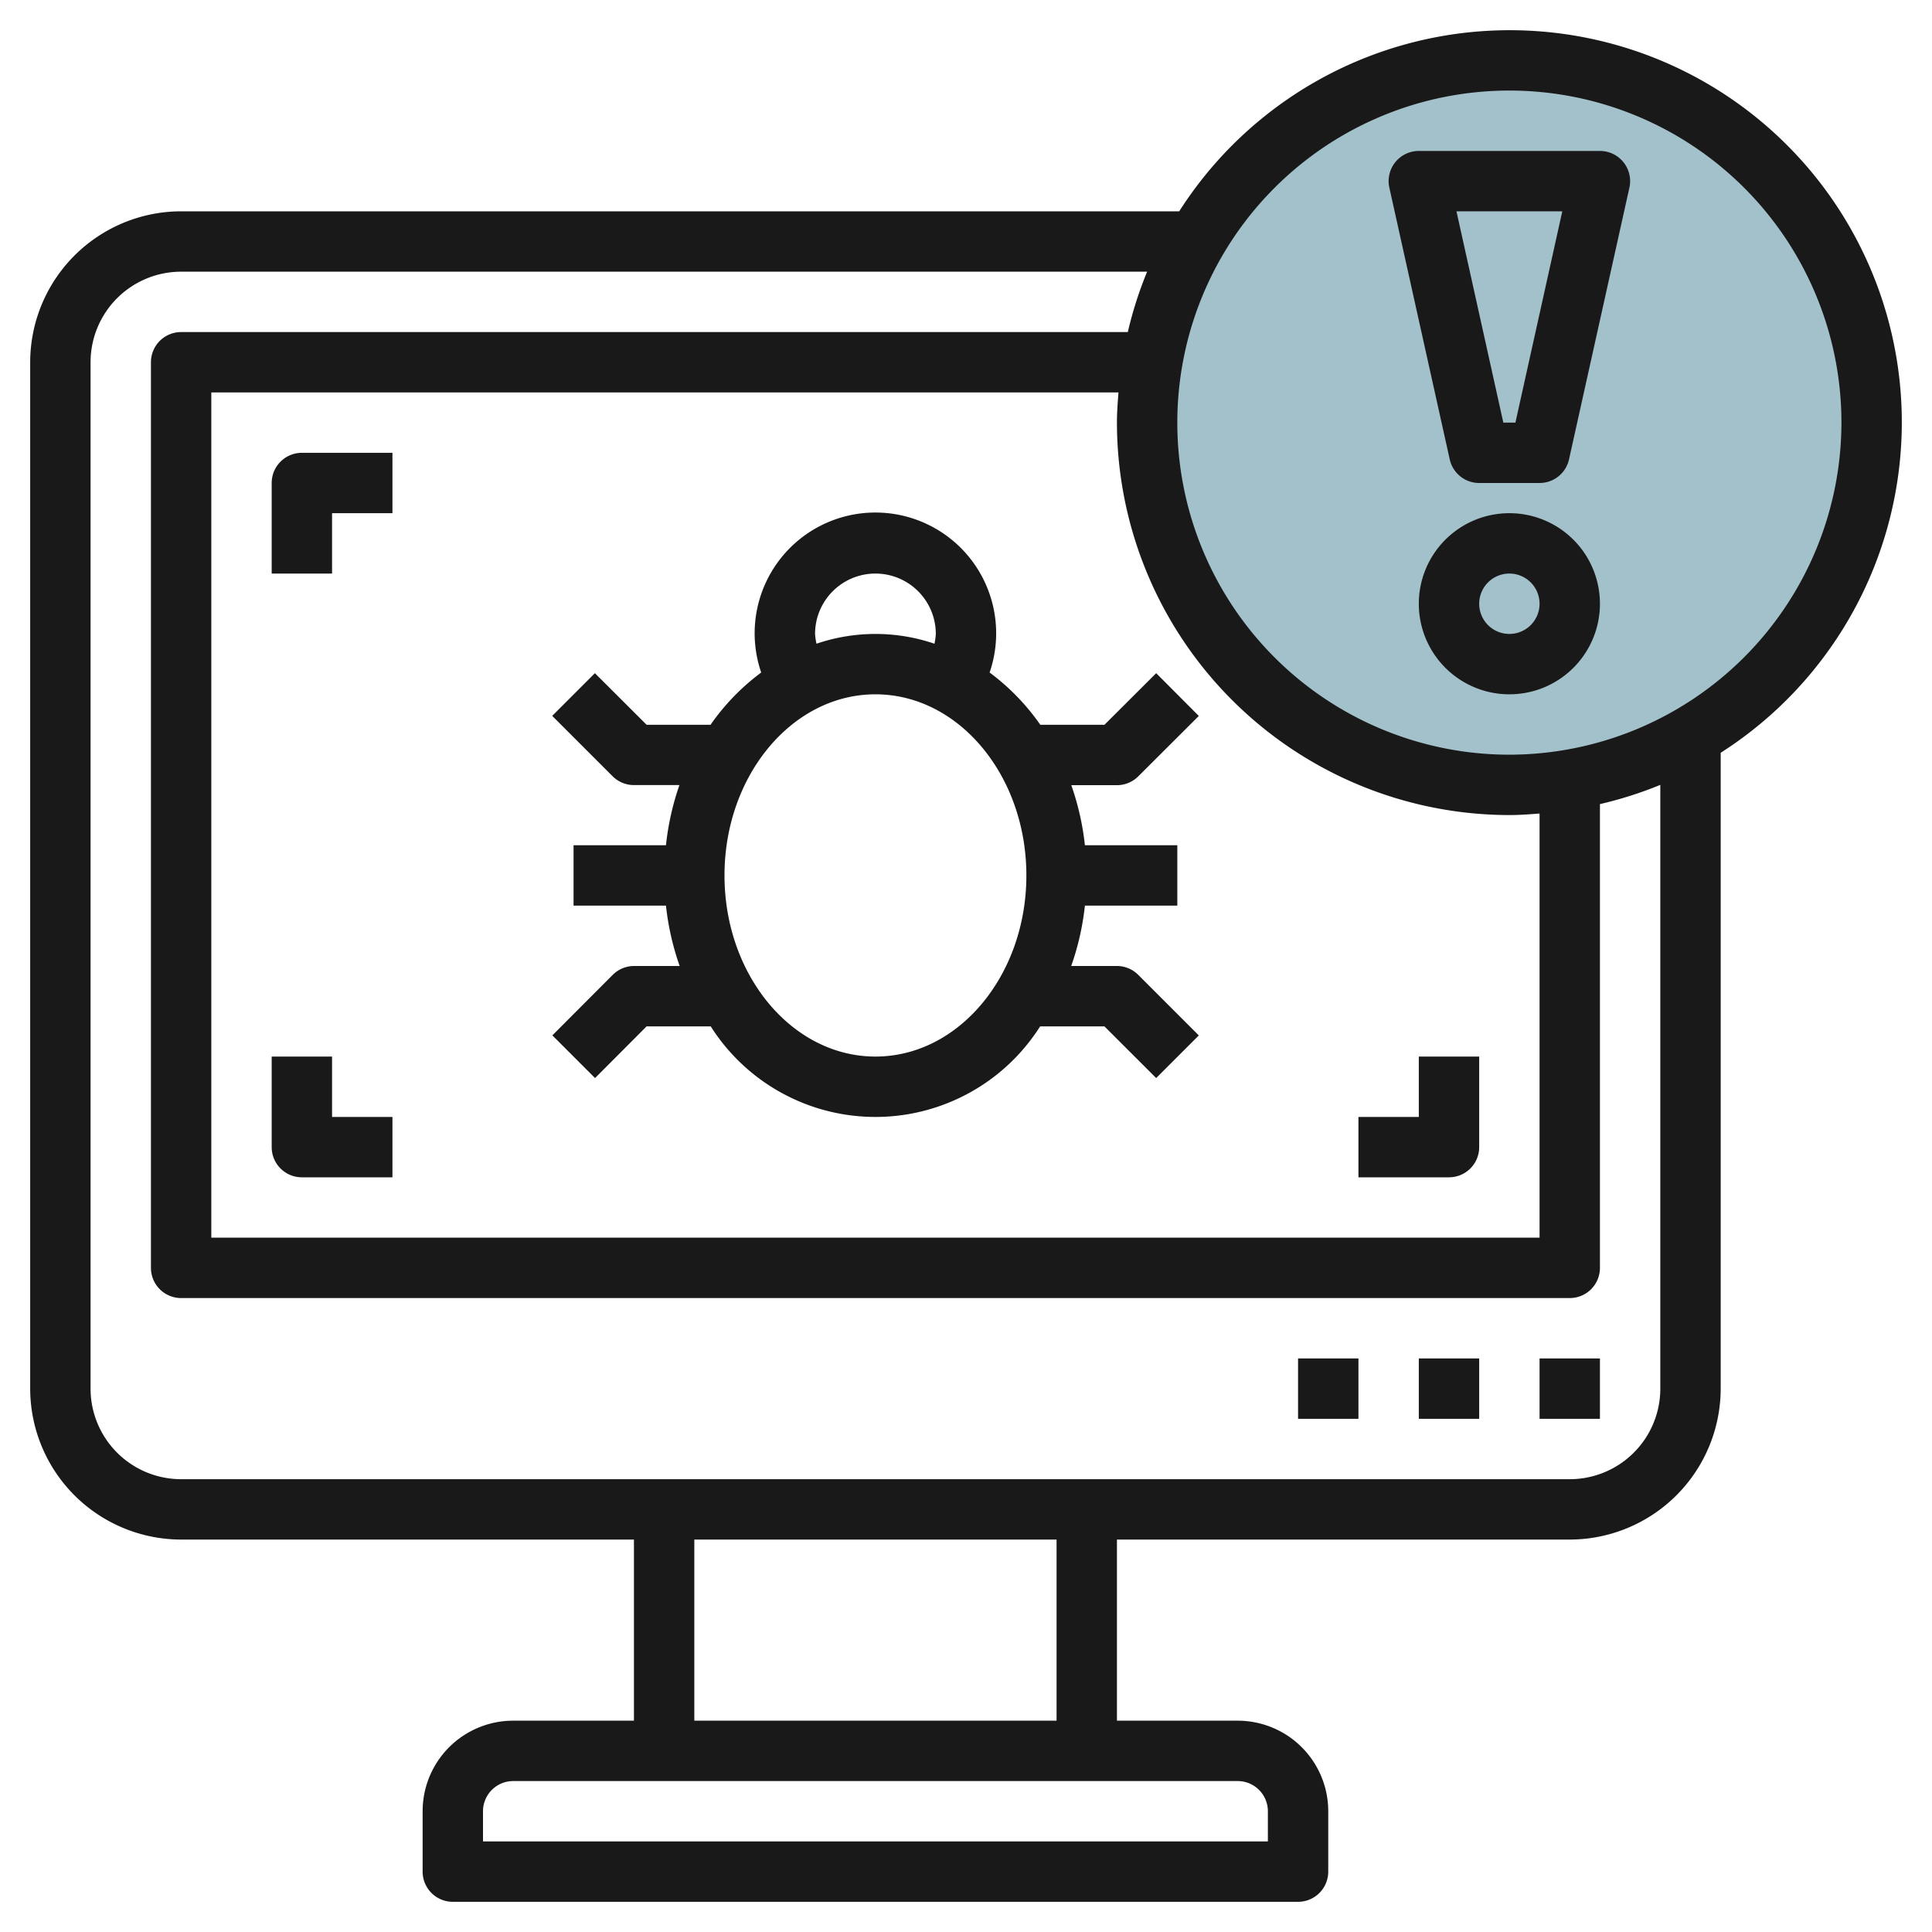
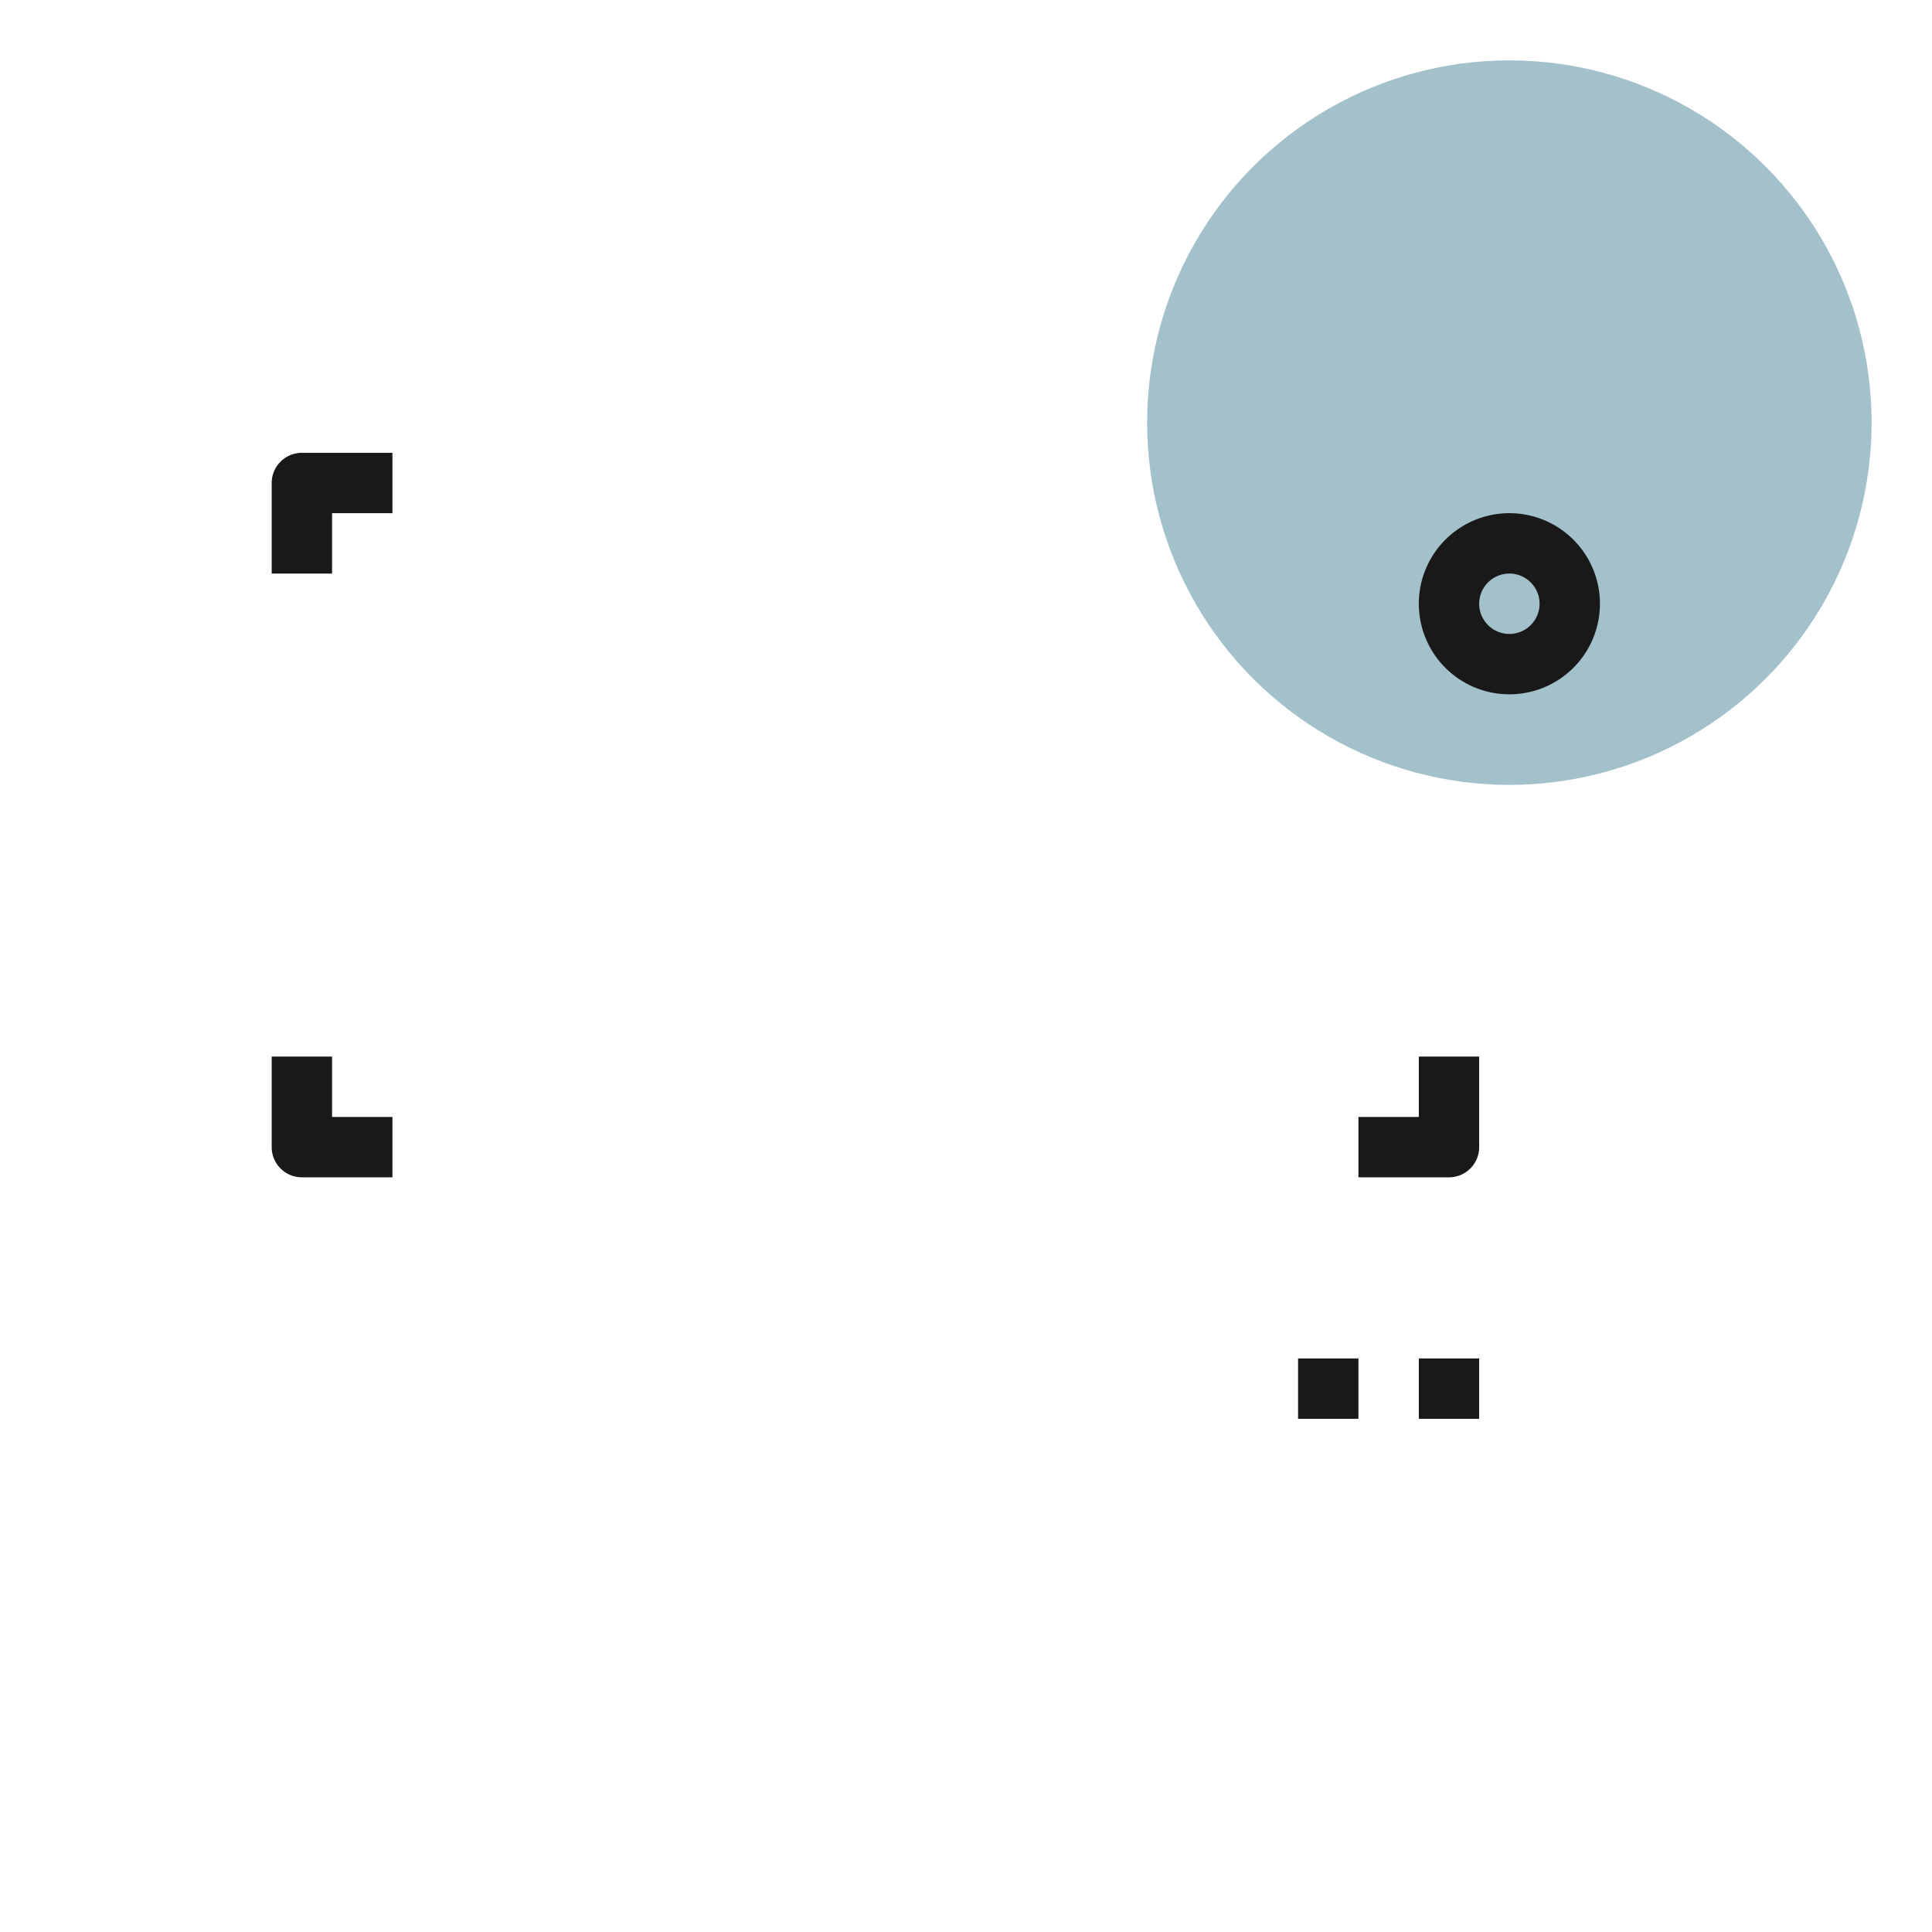
<svg xmlns="http://www.w3.org/2000/svg" id="Layer_3" height="512" viewBox="0 0 64 64" width="512" data-name="Layer 3">
  <circle cx="50" cy="14" fill="#a3c1ca" r="12" />
  <g fill="#191919">
-     <path d="m51 45h2v2h-2z" />
    <path d="m47 45h2v2h-2z" />
    <path d="m43 45h2v2h-2z" />
    <path d="m49 38v-3h-2v2h-2v2h3a1 1 0 0 0 1-1z" />
    <path d="m9 16v3h2v-2h2v-2h-3a1 1 0 0 0 -1 1z" />
    <path d="m11 35h-2v3a1 1 0 0 0 1 1h3v-2h-2z" />
-     <path d="m63 14a12.989 12.989 0 0 0 -23.937-7h-33.063a5.006 5.006 0 0 0 -5 5v34a5.006 5.006 0 0 0 5 5h15v6h-4a3 3 0 0 0 -3 3v2a1 1 0 0 0 1 1h28a1 1 0 0 0 1-1v-2a3 3 0 0 0 -3-3h-4v-6h15a5.006 5.006 0 0 0 5-5v-21.063a12.992 12.992 0 0 0 6-10.937zm-21 46v1h-26v-1a1 1 0 0 1 1-1h24a1 1 0 0 1 1 1zm-7-3h-12v-6h12zm20-11a3 3 0 0 1 -3 3h-46a3 3 0 0 1 -3-3v-34a3 3 0 0 1 3-3h32a12.985 12.985 0 0 0 -.64 2h-31.36a1 1 0 0 0 -1 1v30a1 1 0 0 0 1 1h46a1 1 0 0 0 1-1v-15.363a12.985 12.985 0 0 0 2-.637zm-5-19c.338 0 .669-.025 1-.051v14.051h-44v-28h30.051c-.026.331-.051.662-.051 1a13.015 13.015 0 0 0 13 13zm0-2a11 11 0 1 1 11-11 11.013 11.013 0 0 1 -11 11z" />
-     <path d="m53 5h-6a1 1 0 0 0 -.976 1.217l2 9a1 1 0 0 0 .976.783h2a1 1 0 0 0 .976-.783l2-9a1 1 0 0 0 -.976-1.217zm-2.8 9h-.4l-1.553-7h3.506z" />
    <path d="m50 17a3 3 0 1 0 3 3 3 3 0 0 0 -3-3zm0 4a1 1 0 1 1 1-1 1 1 0 0 1 -1 1z" />
-     <path d="m34.462 24.01a7.479 7.479 0 0 0 -1.68-1.732 4 4 0 1 0 -7.566 0 7.467 7.467 0 0 0 -1.678 1.731h-2.119l-1.712-1.709-1.414 1.414 2 2a1 1 0 0 0 .707.293h1.507a8.857 8.857 0 0 0 -.446 1.993h-3.061v2h3.061a8.838 8.838 0 0 0 .454 2h-1.51a1 1 0 0 0 -.707.293l-2 2.005 1.414 1.414 1.707-1.712h2.125a6.461 6.461 0 0 0 10.912 0h2.13l1.714 1.712 1.412-1.412-2.005-2.005a1 1 0 0 0 -.707-.295h-1.515a8.838 8.838 0 0 0 .454-2h3.061v-2h-3.061a8.857 8.857 0 0 0 -.451-1.99h1.512a1 1 0 0 0 .707-.293l2.005-2-1.412-1.417-1.714 1.71zm-7.462-3.01a2 2 0 0 1 4 0 2.087 2.087 0 0 1 -.045.324 6.06 6.06 0 0 0 -3.907 0 1.967 1.967 0 0 1 -.048-.324zm2 14c-2.757 0-5-2.691-5-6s2.243-6 5-6 5 2.691 5 6-2.243 6-5 6z" />
  </g>
</svg>